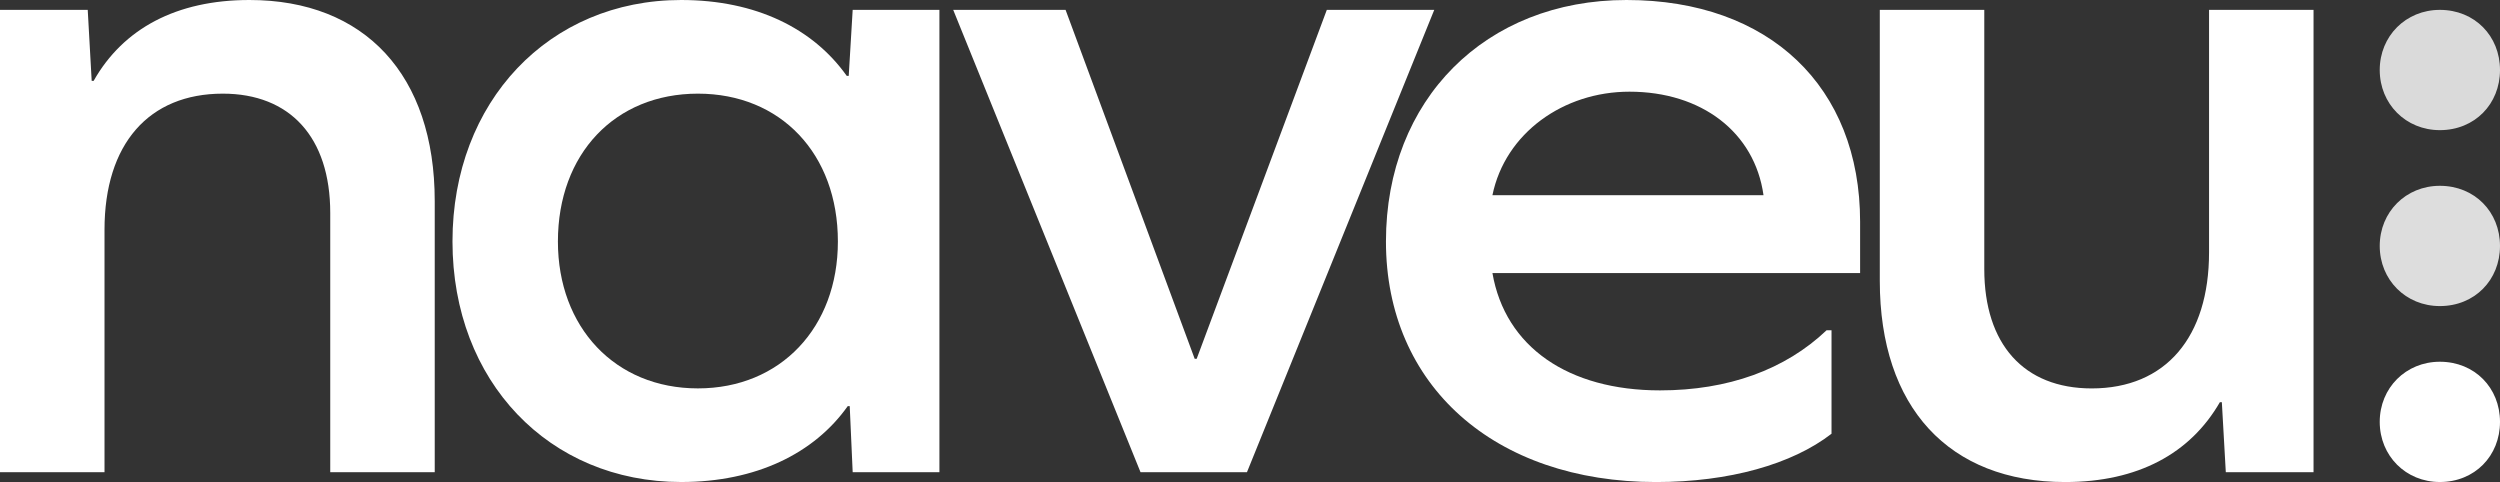
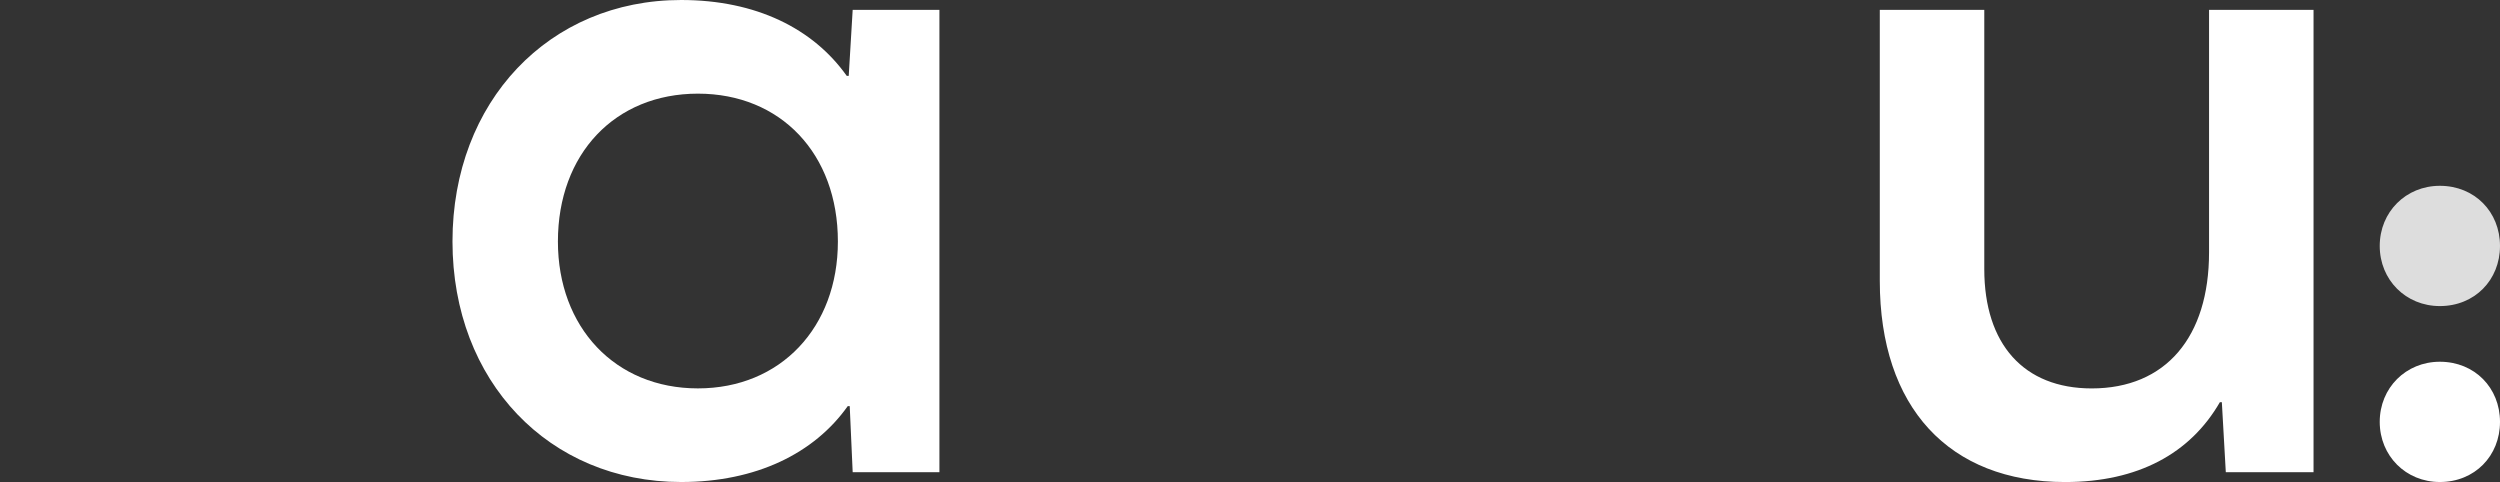
<svg xmlns="http://www.w3.org/2000/svg" version="1.1" id="Layer_1" x="0px" y="0px" viewBox="0 0 904.18 174.34" style="enable-background:new 0 0 904.18 174.34;" xml:space="preserve">
  <rect x="0" y="0" width="904.18" height="174.34" fill="#333333" stroke="none" />
  <style type="text/css">
	.st0{fill:#FFFFFF;}
	.st1{opacity:0.83;}
	.st2{opacity:0.82;}
</style>
  <g>
    <g>
-       <path class="st0" d="M157.23,72.73v98.04h-37.79V77.01c0-27.45-14.62-43.14-38.86-43.14c-26.74,0-42.78,18.18-42.78,49.2v87.7H0    V3.57h31.73l1.43,25.67h0.71C44.56,10.34,63.82,0,90.2,0C131.91,0,157.23,27.1,157.23,72.73z" />
      <path class="st0" d="M308.39,170.77l-1.07-23.89h-0.71c-12.12,17.11-33.16,27.45-60.25,27.45c-47.77,0-82.71-36.37-82.71-86.99    C163.64,36.72,198.58,0,246.35,0c27.1,0,47.77,10.34,59.9,27.45h0.71l1.43-23.89h31.37v167.21H308.39z M303.04,87.35    c0-31.73-20.68-53.48-50.63-53.48s-50.63,21.75-50.63,53.48c0,31.02,20.68,53.12,50.63,53.12S303.04,118.37,303.04,87.35z" />
-       <path class="st0" d="M412.49,170.77L344.75,3.57h40.64l46.7,126.21h0.71L479.87,3.57h38.86l-67.74,167.21H412.49z" />
-       <path class="st0" d="M539.77,98.76c4.63,26.74,27.45,42.43,60.61,42.43c24.6,0,45.28-7.49,60.25-21.75h1.78v37.43    c-14.26,11.05-37.08,17.47-63.46,17.47c-58.47,0-97.69-34.94-97.69-86.99C501.26,36.01,537.27,0,588.25,0    c51.7,0,84.5,31.37,84.5,80.22v18.54H539.77z M539.77,70.59h98.04c-3.21-22.82-22.46-37.43-48.49-37.43    C565.44,33.16,544.4,48.13,539.77,70.59z" />
      <path class="st0" d="M805.01,170.77l-1.43-25.31h-0.71c-10.7,18.54-29.59,28.88-55.97,28.88c-42.07,0-67.03-27.1-67.03-72.73V3.57    h37.79v93.77c0,27.1,14.26,43.14,38.86,43.14c26.74,0,42.43-18.54,42.43-49.2V3.57h37.79v167.21H805.01z" />
    </g>
    <g>
      <g>
        <path class="st0" d="M904.18,152.58c0,12.3-9.14,21.75-21.75,21.75c-12.3,0-21.75-9.46-21.75-21.75s9.46-21.75,21.75-21.75     C895.04,130.83,904.18,140.29,904.18,152.58z" />
      </g>
    </g>
    <g class="st1">
      <g>
        <path class="st0" d="M904.18,88.95c0,12.3-9.14,21.75-21.75,21.75c-12.3,0-21.75-9.46-21.75-21.75s9.46-21.75,21.75-21.75     C895.04,67.2,904.18,76.66,904.18,88.95z" />
      </g>
    </g>
    <g class="st2">
      <g>
-         <path class="st0" d="M904.18,25.32c0,12.3-9.14,21.75-21.75,21.75c-12.3,0-21.75-9.46-21.75-21.75s9.46-21.75,21.75-21.75     C895.04,3.57,904.18,13.03,904.18,25.32z" />
-       </g>
+         </g>
    </g>
  </g>
</svg>